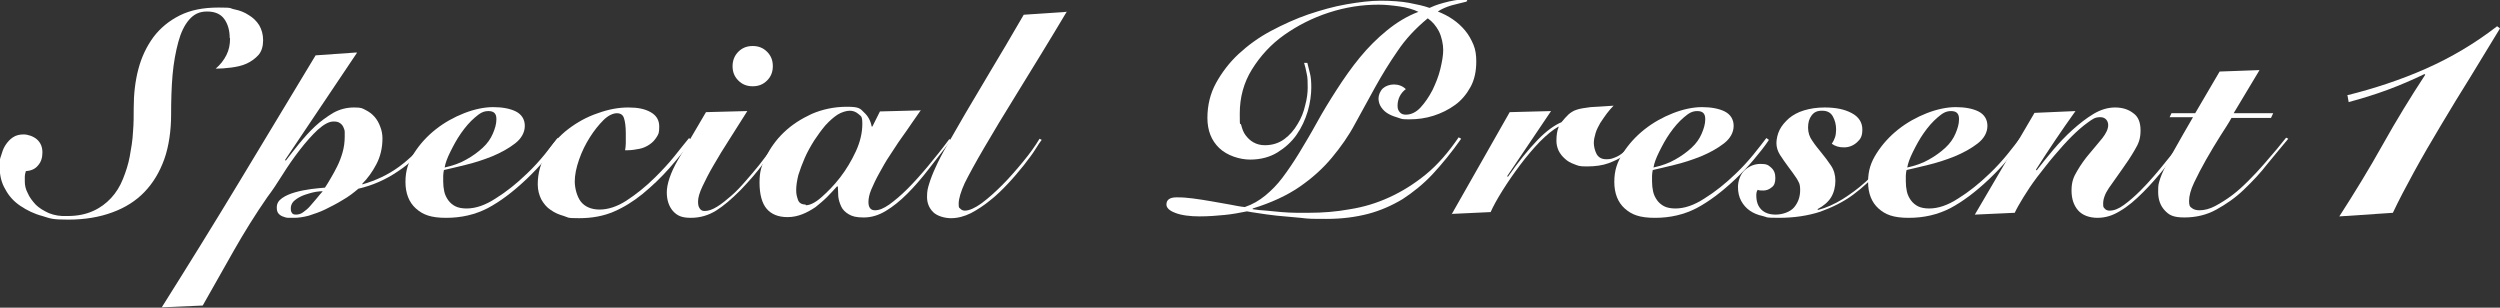
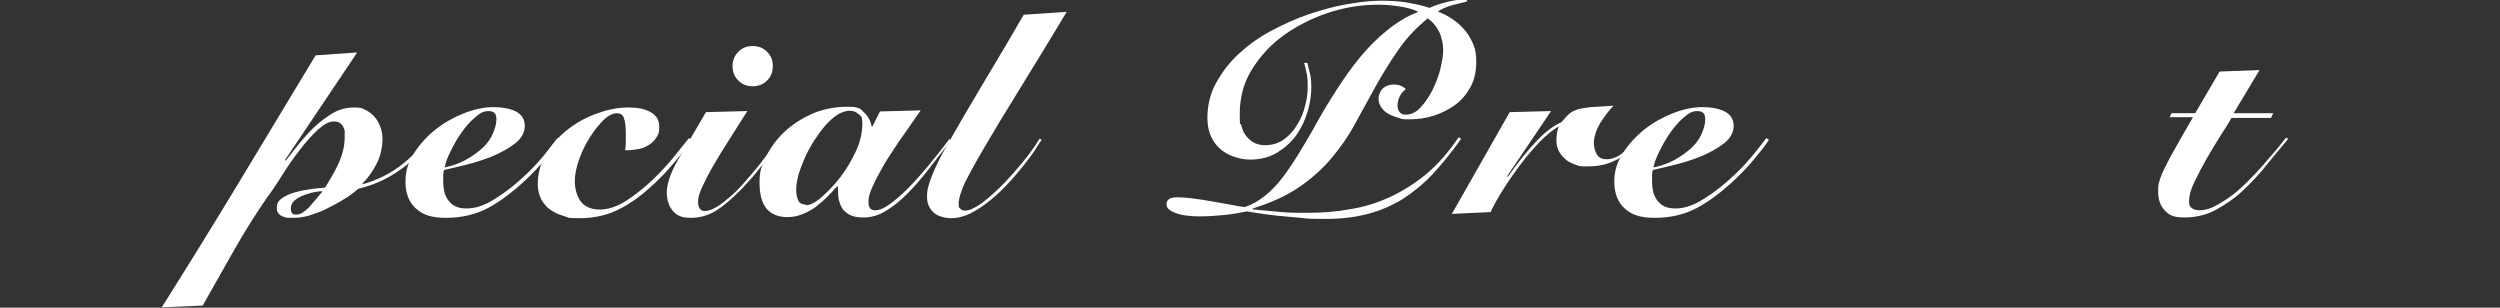
<svg xmlns="http://www.w3.org/2000/svg" id="_レイヤー_1" data-name="レイヤー_1" version="1.1" viewBox="0 0 695.5 85.6">
  <rect x="0" y="0" width="695.5" height="85.6" fill="#333333" stroke="none" />
  <defs>
    <style>
      .st0 {
        fill: #fff;
      }
    </style>
  </defs>
-   <path class="st0" d="M63.9,10.5c0-2-.5-3.8-1.5-5.2-1-1.4-2.6-2.1-4.8-2.1s-3.7.8-5,2.3c-1.3,1.5-2.3,3.6-3,6.2-.7,2.6-1.3,5.7-1.6,9.2-.3,3.5-.4,7.2-.4,11.2s-.6,8.6-1.9,12.2c-1.3,3.6-3.1,6.6-5.5,9.1-2.4,2.5-5.4,4.4-9,5.7-3.5,1.3-7.6,2-12.2,2s-4.9-.3-7.2-1c-2.3-.6-4.3-1.6-6.1-2.8-1.8-1.2-3.2-2.7-4.2-4.6-1.1-1.8-1.6-3.9-1.6-6.3s.1-2.1.4-3.1.6-2,1.2-2.9,1.2-1.6,2.1-2.2,1.9-.8,3-.8,2.7.5,3.7,1.4c1,.9,1.5,2.1,1.5,3.6s-.4,2.7-1.2,3.6c-.8,1-1.9,1.5-3.4,1.6-.2.6-.3,1.1-.3,1.5,0,.4,0,.9,0,1.4,0,1,.2,2.1.8,3.2.5,1.2,1.3,2.2,2.2,3.2,1,1,2.2,1.7,3.7,2.4,1.5.6,3.2.9,5.2.8,2.8,0,5.1-.5,7.1-1.4s3.6-2.1,5-3.6c1.4-1.5,2.5-3.3,3.3-5.3s1.5-4.1,1.9-6.3c.4-2.2.8-4.5.9-6.8.2-2.3.2-4.6.2-6.7,0-3.8.4-7.4,1.3-10.8s2.3-6.3,4.2-8.9c1.9-2.5,4.3-4.5,7.3-6,3-1.5,6.5-2.2,10.8-2.2s2.9.2,4.4.5c1.5.3,2.8.8,4,1.6,1.2.7,2.2,1.7,2.9,2.8.7,1.2,1.1,2.6,1.1,4.2s-.4,3.1-1.3,4.1c-.9,1-2,1.8-3.3,2.4-1.3.6-2.8.9-4.3,1.1-1.5.2-3,.3-4.3.3,1.3-1.1,2.3-2.4,3-3.8.7-1.4,1-2.9,1-4.6Z" />
  <path class="st0" d="M99.3,14.7l-20,29.8.2.2c1.1-1.4,2.3-3,3.7-4.7s2.8-3.3,4.4-4.8c1.6-1.5,3.3-2.7,5.1-3.8,1.8-1,3.7-1.5,5.8-1.5s2.2.2,3.2.7c1,.5,1.8,1.1,2.5,1.9.7.8,1.2,1.7,1.6,2.8.4,1,.6,2.1.6,3.2,0,2.7-.6,5.1-1.7,7.2-1.1,2.1-2.4,3.9-3.9,5.4v.2c3.8-1.1,7.2-2.7,10.2-4.9s5.7-4.9,8.2-8l.6.4c-2.5,3.5-5.5,6.5-9,8.8-3.5,2.4-7.2,4-11.1,4.9-1.3,1.1-2.7,2.2-4.3,3.1-1.6,1-3.2,1.8-4.8,2.6s-3.2,1.3-4.7,1.8c-1.5.4-2.9.6-4.1.6s-1.1,0-1.6,0-1.1-.2-1.6-.4c-.5-.2-.9-.5-1.2-.9-.3-.4-.4-.9-.4-1.6,0-1.1.5-1.9,1.5-2.6,1-.7,2.2-1.2,3.6-1.6,1.4-.4,2.9-.7,4.4-.9,1.5-.2,2.8-.3,3.9-.4.5-.7,1-1.6,1.6-2.6.6-1,1.2-2.1,1.8-3.3.6-1.2,1.1-2.5,1.5-3.9.4-1.4.6-2.9.6-4.4s0-.8,0-1.3c0-.5-.2-.9-.4-1.4-.2-.4-.5-.8-1-1.1-.4-.3-1-.4-1.7-.4-1.3,0-2.7.8-4.4,2.3-1.6,1.5-3.3,3.4-5,5.6-1.7,2.2-3.3,4.5-4.8,6.9-1.5,2.4-2.9,4.5-4.2,6.2-3.4,4.9-6.5,9.9-9.4,15-2.9,5.1-5.8,10.2-8.6,15.2l-11.4.5c7.3-11.6,14.5-23.2,21.5-34.8s14.1-23.4,21.3-35.3l11.4-.8ZM80.9,58c0,.4,0,.8.3,1.2.2.4.6.5,1.2.5s1.4-.2,2-.7c.7-.5,1.3-1,1.9-1.7.6-.7,1.2-1.4,1.8-2.1.6-.7,1.1-1.4,1.7-2-1.2,0-2.3.2-3.4.5-1.1.3-2,.6-2.8,1s-1.5.9-2,1.4c-.5.6-.7,1.2-.7,1.9Z" />
  <path class="st0" d="M155.7,39.1c-1.2,1.8-2.6,3.5-4.1,5.3-1.5,1.8-3.2,3.6-5.2,5.5-3.7,3.5-7.3,6.2-10.7,8-3.5,1.8-7.3,2.7-11.6,2.7s-6.5-.9-8.4-2.6-2.9-4.2-2.9-7.4.8-5.5,2.4-8,3.6-4.7,6-6.6c2.4-1.9,5.1-3.4,7.9-4.5s5.6-1.7,8.1-1.7,4.7.4,6.3,1.2,2.5,2.2,2.5,4-.9,3.5-2.7,4.9c-1.8,1.4-4,2.6-6.4,3.6-2.5,1-5,1.8-7.5,2.4s-4.5,1.1-5.9,1.4c-.1.5-.2,1.1-.2,1.6s0,1.1,0,1.6c0,1,.1,1.9.3,2.8.2.9.6,1.7,1.1,2.4.5.7,1.2,1.3,2,1.7.8.4,1.9.6,3.1.6,2.5,0,5.2-.9,8.1-2.8,2.9-1.8,5.8-4.1,8.7-6.9,1.9-1.8,3.5-3.6,4.9-5.3s2.6-3.3,3.6-4.6l.7.5ZM138.1,33.1c0-1.5-.7-2.2-2.2-2.2s-2.4.6-3.8,1.8c-1.4,1.2-2.6,2.6-3.8,4.3s-2.1,3.4-3,5.2-1.4,3.2-1.6,4.4c2.2-.5,4.3-1.2,6-2.2,1.8-1,3.3-2.1,4.6-3.3,1.3-1.2,2.2-2.5,2.8-3.9s1-2.7,1-4Z" />
  <path class="st0" d="M192.6,39c-2.1,2.7-4.2,5.3-6.4,7.8-2.2,2.5-4.7,4.9-7.5,7.2-2.6,2.1-5.2,3.7-8,4.9s-6,1.8-9.6,1.8-2.9-.2-4.2-.6c-1.4-.4-2.6-.9-3.7-1.7-1.1-.7-1.9-1.7-2.6-2.9-.6-1.2-1-2.6-1-4.2,0-3.1.8-6,2.4-8.6s3.6-4.9,6.1-6.8c2.5-1.9,5.2-3.4,8.2-4.4,3-1.1,5.8-1.6,8.5-1.6s4.6.4,6.2,1.3c1.6.9,2.4,2.2,2.4,4s-.2,2.1-.7,2.9c-.5.8-1.1,1.5-2,2.1s-1.8,1-2.8,1.2-2.2.4-3.4.4h-.6c.1-.6.2-1.2.2-2,0-.7,0-1.6,0-2.7,0-1.9-.2-3.3-.5-4.2-.3-1-1-1.4-2-1.4s-2.4.6-3.7,1.9c-1.3,1.3-2.6,2.9-3.8,4.8s-2.2,3.9-3,6.2-1.2,4.3-1.2,6.1.6,4.2,1.7,5.6,2.9,2.2,5.2,2.2,4.9-.8,7.5-2.5c2.6-1.7,5.3-3.8,8.1-6.6,1.8-1.8,3.6-3.7,5.2-5.7,1.7-2.1,3-3.8,4.1-5.1l.6.6Z" />
  <path class="st0" d="M207.9,30.9c-1.7,2.7-3.4,5.4-5,7.9s-3.1,4.9-4.4,7.2c-1.3,2.2-2.3,4.2-3.1,5.9s-1.2,3.1-1.2,4.1.1,1.4.4,1.9.7.8,1.4.8c1.1,0,2.2-.4,3.5-1.2s2.5-1.8,3.9-3,2.7-2.6,4-4.1c1.3-1.5,2.6-3,3.8-4.5,1.2-1.5,2.2-2.9,3.2-4.2.9-1.3,1.7-2.4,2.3-3.2l.6.2c-1.3,1.8-2.9,4-4.8,6.6-1.9,2.6-4.1,5.1-6.5,7.6-2.5,2.5-4.7,4.4-6.8,5.7-2.1,1.3-4.4,2-7,2s-3.8-.6-5-1.9c-1.1-1.3-1.7-3-1.7-5.2s1-5.4,3.1-9c2.1-3.6,4.7-8,7.8-13.3l11.4-.3ZM203.8,18.4c0-1.5.5-2.9,1.6-4s2.4-1.6,4-1.6,2.9.5,4,1.6,1.6,2.4,1.6,4-.5,2.9-1.6,4-2.4,1.6-4,1.6-2.9-.5-4-1.6-1.6-2.4-1.6-4Z" />
  <path class="st0" d="M256,30.9c-.6.9-1.3,1.9-2.3,3.3-.9,1.3-1.9,2.8-3,4.3-1.1,1.5-2.1,3.2-3.2,4.8s-2,3.3-2.9,4.9-1.6,3.1-2.2,4.5-.8,2.6-.8,3.5c0,1.5.6,2.3,1.8,2.3s2.4-.5,4-1.6c1.5-1.1,3.2-2.5,5-4.3,1.8-1.8,3.7-3.9,5.7-6.3,2-2.4,4-4.9,6-7.6l.5.3c-2.1,2.7-4.2,5.4-6.2,8-2,2.6-4,4.9-6,6.9-2,2-4,3.6-6,4.8-2,1.2-4,1.8-6.1,1.8s-3.2-.3-4.2-.9c-1-.6-1.7-1.3-2.1-2.2-.4-.9-.7-1.8-.8-2.8,0-1-.1-1.8-.1-2.6l-.2-.2c-.9,1-1.8,2-2.8,3-1,1-2.1,1.9-3.2,2.8-1.2.8-2.4,1.5-3.7,2-1.3.5-2.6.8-4.1.8-2.6,0-4.5-.8-5.8-2.3-1.3-1.5-2-4-2-7.3s.6-4.8,1.8-7.2,2.8-4.7,5-6.8c2.2-2.1,4.7-3.7,7.7-5.1,3-1.3,6.3-2,9.8-2s3.7.5,4.8,1.6c1.1,1,1.8,2.3,2.1,3.9h.2l2.1-4.2,11.4-.3ZM224.2,57.1c1.1,0,2.6-.7,4.3-2.2s3.5-3.3,5.2-5.5,3.2-4.7,4.4-7.3c1.2-2.6,1.8-5.2,1.8-7.6s-.4-2.1-1.1-2.8c-.7-.6-1.5-.9-2.4-.9s-2.3.4-3.4,1.1c-1.1.7-2.3,1.8-3.4,3-1.1,1.3-2.1,2.7-3.1,4.2-1,1.6-1.9,3.2-2.6,4.8-.7,1.6-1.3,3.2-1.8,4.8-.4,1.6-.6,3-.6,4.2s.2,1.8.5,2.7,1.1,1.3,2.1,1.3Z" />
  <path class="st0" d="M296.8,3.2c-5.3,8.9-9.9,16.3-13.7,22.5-3.8,6.1-6.9,11.3-9.3,15.4s-4.2,7.4-5.4,9.8c-1.1,2.4-1.7,4.4-1.7,5.8s.2,1,.5,1.4c.3.3.7.5,1.2.5,1.2,0,2.8-.7,4.6-2,1.9-1.4,3.8-3.1,5.8-5.1,2-2,3.9-4.2,5.8-6.5s3.4-4.4,4.6-6.4l.6.3c-.4.5-1,1.4-1.8,2.7s-1.9,2.7-3.2,4.4c-1.3,1.6-2.7,3.3-4.3,5-1.6,1.7-3.2,3.3-5,4.7-1.7,1.4-3.5,2.6-5.4,3.6-1.8.9-3.7,1.4-5.5,1.4s-3.9-.6-5-1.7-1.7-2.5-1.7-4.2.2-2.4.6-3.7c.4-1.3,1-2.9,1.8-4.6.8-1.8,1.9-3.9,3.3-6.3,1.4-2.4,3-5.3,5-8.7s4.3-7.3,7-11.8c2.7-4.5,5.8-9.7,9.2-15.6l11.8-.8Z" />
  <path class="st0" d="M407.8.5c-1.4.3-2.7.7-4,1-1.3.4-2.6.9-3.8,1.7,1.5.6,2.9,1.3,4.2,2.2,1.3.9,2.4,1.9,3.4,3.1,1,1.2,1.7,2.5,2.3,3.9s.8,3,.8,4.7c0,2.7-.5,5.1-1.6,7.1-1.1,2-2.5,3.7-4.3,5-1.8,1.3-3.8,2.3-6,3-2.2.7-4.4,1-6.7,1s-2-.1-3-.4-1.9-.6-2.8-1.1-1.5-1.1-2-1.8c-.5-.7-.8-1.6-.8-2.5s.4-2,1.2-2.8c.8-.7,1.9-1.1,3.1-1.1s2.4.4,3.3,1.3c-.7.5-1.3,1.2-1.7,2-.4.8-.6,1.7-.6,2.6s.2,1.3.6,1.8c.4.5,1,.7,1.7.7,1.5,0,2.9-.7,4.1-2s2.3-2.9,3.3-4.8c.9-1.9,1.7-3.8,2.2-5.9.5-2.1.8-3.8.8-5.3s-.4-3.6-1.2-5.2c-.8-1.5-1.8-2.7-3.1-3.6-3.4,2.8-6.2,5.8-8.4,9.1-2.3,3.3-4.3,6.6-6.2,10s-3.7,6.8-5.6,10.2c-1.8,3.4-4,6.5-6.5,9.5-2.5,3-5.5,5.7-9,8.1-3.5,2.4-7.8,4.4-13,6v.2c1.1.2,2.4.3,3.8.4,1.4.1,2.8.3,4.2.4,1.4.1,2.8.2,4.2.2,1.3,0,2.5,0,3.4,0,3.9,0,7.7-.3,11.5-1,3.8-.6,7.4-1.7,10.9-3.3,3.5-1.6,6.9-3.7,10.2-6.4s6.3-6.2,9.1-10.3l.7.4c-2.6,3.7-5.3,7-7.9,9.8s-5.5,5.1-8.4,7c-3,1.8-6.2,3.2-9.6,4.1-3.5.9-7.3,1.4-11.5,1.4s-4.9,0-7.3-.3c-2.4-.2-4.6-.4-6.6-.6-2-.2-3.8-.5-5.2-.7-1.5-.2-2.5-.4-3.1-.5-2,.4-4.1.8-6.2,1s-4.4.4-7,.4-5.1-.3-6.8-1c-1.6-.6-2.4-1.4-2.4-2.3,0-1.3.9-2,2.8-2s2.8.1,4.5.3c1.7.2,3.4.5,5.2.8,1.8.3,3.5.6,5.1.9,1.6.3,3,.6,4.2.7,2.1-.7,4-1.8,5.7-3.2s3.3-3,4.8-5,3-4.2,4.6-6.8c1.5-2.5,3.2-5.3,4.9-8.4s3.6-6.2,5.6-9.3c2-3.1,4.1-6.1,6.4-8.9,2.3-2.8,4.8-5.3,7.5-7.5,2.7-2.2,5.6-4,8.8-5.2-1.4-.7-3.2-1.2-5.2-1.5-2.1-.3-4-.5-5.9-.5-4.6,0-9.2.7-13.8,2.2-4.6,1.5-8.7,3.6-12.4,6.2s-6.7,5.9-9,9.6c-2.3,3.7-3.4,7.8-3.4,12.3s.1,2.1.4,3.2.6,2,1.2,2.8,1.3,1.5,2.2,2,1.9.8,3.2.8c2.1,0,3.9-.6,5.4-1.7,1.5-1.1,2.7-2.5,3.7-4.2,1-1.6,1.7-3.4,2.1-5.2.5-1.8.7-3.5.7-4.9s0-2.9-.3-4c-.2-1-.4-2-.7-2.9h.9c.2.8.4,1.7.7,2.8s.4,2.4.4,4.1-.3,4.3-1,6.6c-.7,2.3-1.7,4.5-3.1,6.5s-3.2,3.6-5.3,4.9-4.7,2-7.6,2-6.4-1.1-8.6-3.2c-2.2-2.1-3.3-4.9-3.3-8.4s.8-6.8,2.4-9.7,3.7-5.7,6.3-8.1c2.6-2.4,5.6-4.6,9-6.4s6.9-3.4,10.4-4.6c3.6-1.2,7.1-2.2,10.6-2.8,3.5-.6,6.6-1,9.5-1s5.8.2,7.9.6c2.1.4,4,.8,5.7,1.4.3-.1.7-.3,1.4-.6.7-.3,1.5-.5,2.5-.8,1-.3,2-.5,3.1-.7,1.1-.2,2.2-.3,3.3-.3l.2.5Z" />
  <path class="st0" d="M403.8,59.7l16.2-28.5,11.5-.3-12.2,18.1.2.2c2.9-4.2,5.7-7.6,8.2-10.2,2.5-2.6,4.8-4.2,6.7-5,.7-.9,1.4-1.6,2-2.2.6-.5,1.3-1,2.3-1.3.9-.3,2.2-.5,3.8-.7,1.6-.1,3.7-.2,6.4-.4-.6.6-1.3,1.4-1.9,2.2-.6.8-1.2,1.7-1.8,2.6-.5.9-1,1.8-1.3,2.8-.3,1-.5,1.9-.5,2.8s.3,2.2.8,3.1c.6,1,1.5,1.4,2.7,1.4s1.6-.2,2.4-.5,1.6-.8,2.3-1.4,1.5-1.2,2.1-1.9c.7-.7,1.3-1.4,1.8-2l.6.5c-.4.4-.9,1.1-1.6,1.9-.7.8-1.6,1.6-2.8,2.4-1.1.8-2.6,1.5-4.2,2.1s-3.7.9-6,.9-2.4-.2-3.5-.6-2-.9-2.7-1.6c-.7-.6-1.3-1.4-1.7-2.2-.4-.9-.6-1.8-.6-2.7,0-1.6.2-2.9.6-3.8v-.2c-1.6.9-3.3,2.3-5.2,4.2-1.9,2-3.7,4.1-5.5,6.5-1.8,2.4-3.4,4.7-4.9,7.1-1.5,2.4-2.6,4.4-3.3,6l-10.7.5Z" />
  <path class="st0" d="M492,39.1c-1.2,1.8-2.6,3.5-4.1,5.3-1.5,1.8-3.2,3.6-5.2,5.5-3.7,3.5-7.3,6.2-10.7,8-3.5,1.8-7.3,2.7-11.6,2.7s-6.5-.9-8.4-2.6c-1.9-1.7-2.9-4.2-2.9-7.4s.8-5.5,2.4-8,3.6-4.7,6-6.6c2.4-1.9,5.1-3.4,7.9-4.5s5.6-1.7,8.1-1.7,4.7.4,6.3,1.2,2.5,2.2,2.5,4-.9,3.5-2.7,4.9c-1.8,1.4-4,2.6-6.4,3.6-2.5,1-5,1.8-7.5,2.4s-4.5,1.1-5.9,1.4c-.1.5-.2,1.1-.2,1.6s0,1.1,0,1.6c0,1,.1,1.9.3,2.8.2.9.6,1.7,1.1,2.4.5.7,1.2,1.3,2,1.7.8.4,1.9.6,3.1.6,2.5,0,5.2-.9,8.1-2.8,2.9-1.8,5.8-4.1,8.7-6.9,1.9-1.8,3.5-3.6,4.9-5.3s2.6-3.3,3.6-4.6l.7.5ZM474.4,33.1c0-1.5-.7-2.2-2.2-2.2s-2.4.6-3.8,1.8c-1.4,1.2-2.6,2.6-3.8,4.3s-2.1,3.4-3,5.2c-.9,1.8-1.4,3.2-1.6,4.4,2.2-.5,4.3-1.2,6-2.2,1.8-1,3.3-2.1,4.6-3.3,1.3-1.2,2.2-2.5,2.8-3.9s1-2.7,1-4Z" />
-   <path class="st0" d="M529.2,39c-2,2.9-4.1,5.7-6.3,8.3-2.2,2.6-4.7,4.9-7.4,6.9-2.7,2-5.8,3.5-9.1,4.7-3.4,1.1-7.2,1.7-11.5,1.7s-3.1-.2-4.5-.5-2.6-.8-3.6-1.5c-1-.7-1.8-1.6-2.4-2.7s-.9-2.4-.9-3.9.6-3.5,1.9-4.7c1.3-1.1,2.7-1.7,4.4-1.7s2.1.3,2.9,1,1.2,1.6,1.2,2.9-.3,2.1-1,2.6c-.7.6-1.5.9-2.3.9s-1.2,0-1.6-.2c-.3.4-.4.9-.4,1.5,0,1.7.4,3,1.4,4,.9.9,2.2,1.4,4,1.4s4-.7,5.1-2c1.1-1.3,1.7-2.9,1.7-4.8s-.4-2.2-1-3.3c-.7-1.1-1.5-2.1-2.3-3.2-.8-1.1-1.6-2.2-2.3-3.3-.7-1.1-1-2.2-1-3.3s.3-2.5.9-3.7,1.5-2.2,2.6-3.2c1.1-.9,2.5-1.7,4.2-2.2s3.5-.8,5.7-.8c3.1,0,5.6.5,7.6,1.6,1.9,1,2.9,2.6,2.9,4.5s-.5,2.7-1.5,3.6c-1,.9-2.2,1.4-3.6,1.4s-2.4-.3-3.4-1c.4-.6.7-1.2.9-1.8.2-.6.3-1.4.3-2.2,0-1.3-.3-2.5-.9-3.6-.6-1.1-1.6-1.6-3-1.6s-2.2.4-2.9,1.3c-.7.9-1,2-1,3.4s.4,2.6,1.2,3.7c.8,1.2,1.7,2.3,2.6,3.4.9,1.1,1.8,2.3,2.6,3.5.8,1.2,1.2,2.6,1.2,4.2s-.4,3.3-1.2,4.6c-.8,1.3-2.1,2.4-3.8,3.3l.2.2c2.3-.6,4.5-1.6,6.8-3,2.2-1.4,4.3-2.9,6.4-4.8,2-1.8,3.9-3.8,5.6-5.9,1.7-2.1,3.3-4.2,4.6-6.4l.6.6Z" />
-   <path class="st0" d="M562.6,39.1c-1.2,1.8-2.6,3.5-4.1,5.3-1.5,1.8-3.2,3.6-5.2,5.5-3.7,3.5-7.3,6.2-10.7,8-3.5,1.8-7.3,2.7-11.6,2.7s-6.5-.9-8.4-2.6-2.9-4.2-2.9-7.4.8-5.5,2.4-8,3.6-4.7,6-6.6c2.4-1.9,5.1-3.4,7.9-4.5s5.6-1.7,8.1-1.7,4.7.4,6.3,1.2,2.5,2.2,2.5,4-.9,3.5-2.7,4.9c-1.8,1.4-4,2.6-6.4,3.6-2.5,1-5,1.8-7.5,2.4s-4.5,1.1-5.9,1.4c-.1.5-.2,1.1-.2,1.6s0,1.1,0,1.6c0,1,.1,1.9.3,2.8.2.9.6,1.7,1.1,2.4.5.7,1.2,1.3,2,1.7.8.4,1.9.6,3.1.6,2.5,0,5.2-.9,8.1-2.8,2.9-1.8,5.8-4.1,8.7-6.9,1.9-1.8,3.5-3.6,4.9-5.3s2.6-3.3,3.6-4.6l.7.5ZM545,33.1c0-1.5-.7-2.2-2.2-2.2s-2.4.6-3.8,1.8c-1.4,1.2-2.6,2.6-3.8,4.3s-2.1,3.4-3,5.2-1.4,3.2-1.6,4.4c2.2-.5,4.3-1.2,6-2.2,1.8-1,3.3-2.1,4.6-3.3,1.3-1.2,2.2-2.5,2.8-3.9s1-2.7,1-4Z" />
-   <path class="st0" d="M549.4,59.7l16.6-28.3,11.4-.5c-3.8,5.3-7.5,10.8-11,16.3l.2.2c1.4-1.8,2.9-3.7,4.6-5.7,1.7-2,3.5-3.9,5.4-5.6s3.8-3.2,5.8-4.4c2-1.2,4-1.8,6-1.8s3.7.5,5.1,1.6c1.4,1,2,2.6,2,4.8s-.5,3.6-1.6,5.4c-1.1,1.9-2.3,3.7-3.6,5.5-1.3,1.8-2.5,3.5-3.6,5.1-1.1,1.6-1.6,3.1-1.6,4.3s.1,1,.4,1.4c.3.4.8.6,1.4.6,1.2,0,2.5-.5,4-1.6,1.5-1.1,3-2.4,4.6-4,1.2-1.2,2.5-2.6,3.7-4,1.2-1.4,2.4-2.8,3.4-4.1,1.1-1.3,2-2.5,2.9-3.6s1.5-2,2-2.6l.7.4c-1.8,2.4-3.8,4.9-5.8,7.4-2.1,2.6-4.1,4.9-6.2,7-2.2,2.2-4.3,4-6.4,5.2-2.1,1.3-4.1,1.9-6.3,1.9s-4.2-.7-5.4-2.1c-1.2-1.4-1.8-3.2-1.8-5.5s.5-3.7,1.6-5.5c1-1.7,2.2-3.4,3.5-4.9,1.3-1.5,2.4-2.9,3.5-4.2,1-1.3,1.6-2.5,1.6-3.6s-.7-2.2-2.2-2.2-2.1.5-3.5,1.5-2.9,2.3-4.5,3.9-3.2,3.4-4.9,5.4-3.2,4-4.7,5.9c-1.5,2-2.7,3.8-3.8,5.6-1.1,1.8-1.9,3.2-2.4,4.3l-10.9.5Z" />
  <path class="st0" d="M603.5,32.8l.6-1.3h6.6l6.8-11.6,11.1-.4-7.2,12h11l-.6,1.3h-11c-.7,1.3-1.8,3-3.1,5-1.3,2.1-2.6,4.2-3.9,6.5s-2.4,4.4-3.4,6.5c-1,2.1-1.4,3.8-1.4,5.1s.2,1.6.8,2c.5.4,1.2.6,2.1.6,1.4,0,2.9-.4,4.4-1.2,1.5-.8,3.1-1.8,4.7-3,1.6-1.2,3.1-2.6,4.6-4.1,1.5-1.5,2.9-3,4.2-4.5s2.5-2.9,3.6-4.2,1.9-2.4,2.6-3.2l.6.3c-1.8,2.1-3.7,4.5-5.8,7-2,2.6-4.2,4.9-6.6,7.2s-4.9,4-7.6,5.5c-2.7,1.5-5.7,2.2-8.9,2.2s-4.3-.7-5.5-2c-1.2-1.3-1.8-3-1.8-5.1s.1-2.1.4-3.2c.3-1,.8-2.3,1.6-3.8.7-1.5,1.7-3.4,3-5.6,1.2-2.2,2.8-4.9,4.7-8.2h-6.5Z" />
-   <path class="st0" d="M653,26.5c7.6-1.9,14.9-4.3,21.9-7.4,7-3.1,13.6-7,19.8-11.8l.8.6c-2.6,4.3-5.3,8.7-8.1,13.3-2.9,4.6-5.6,9.1-8.3,13.6-2.7,4.5-5.2,8.8-7.5,13-2.3,4.2-4.3,8-5.9,11.4l-14.9,1c4.2-6.5,8.3-13.2,12.1-20,3.8-6.8,7.8-13.3,11.8-19.4l-.2-.2c-3.3,1.6-6.8,3.1-10.3,4.4-3.5,1.3-7.1,2.4-10.8,3.4l-.3-1.7Z" />
</svg>